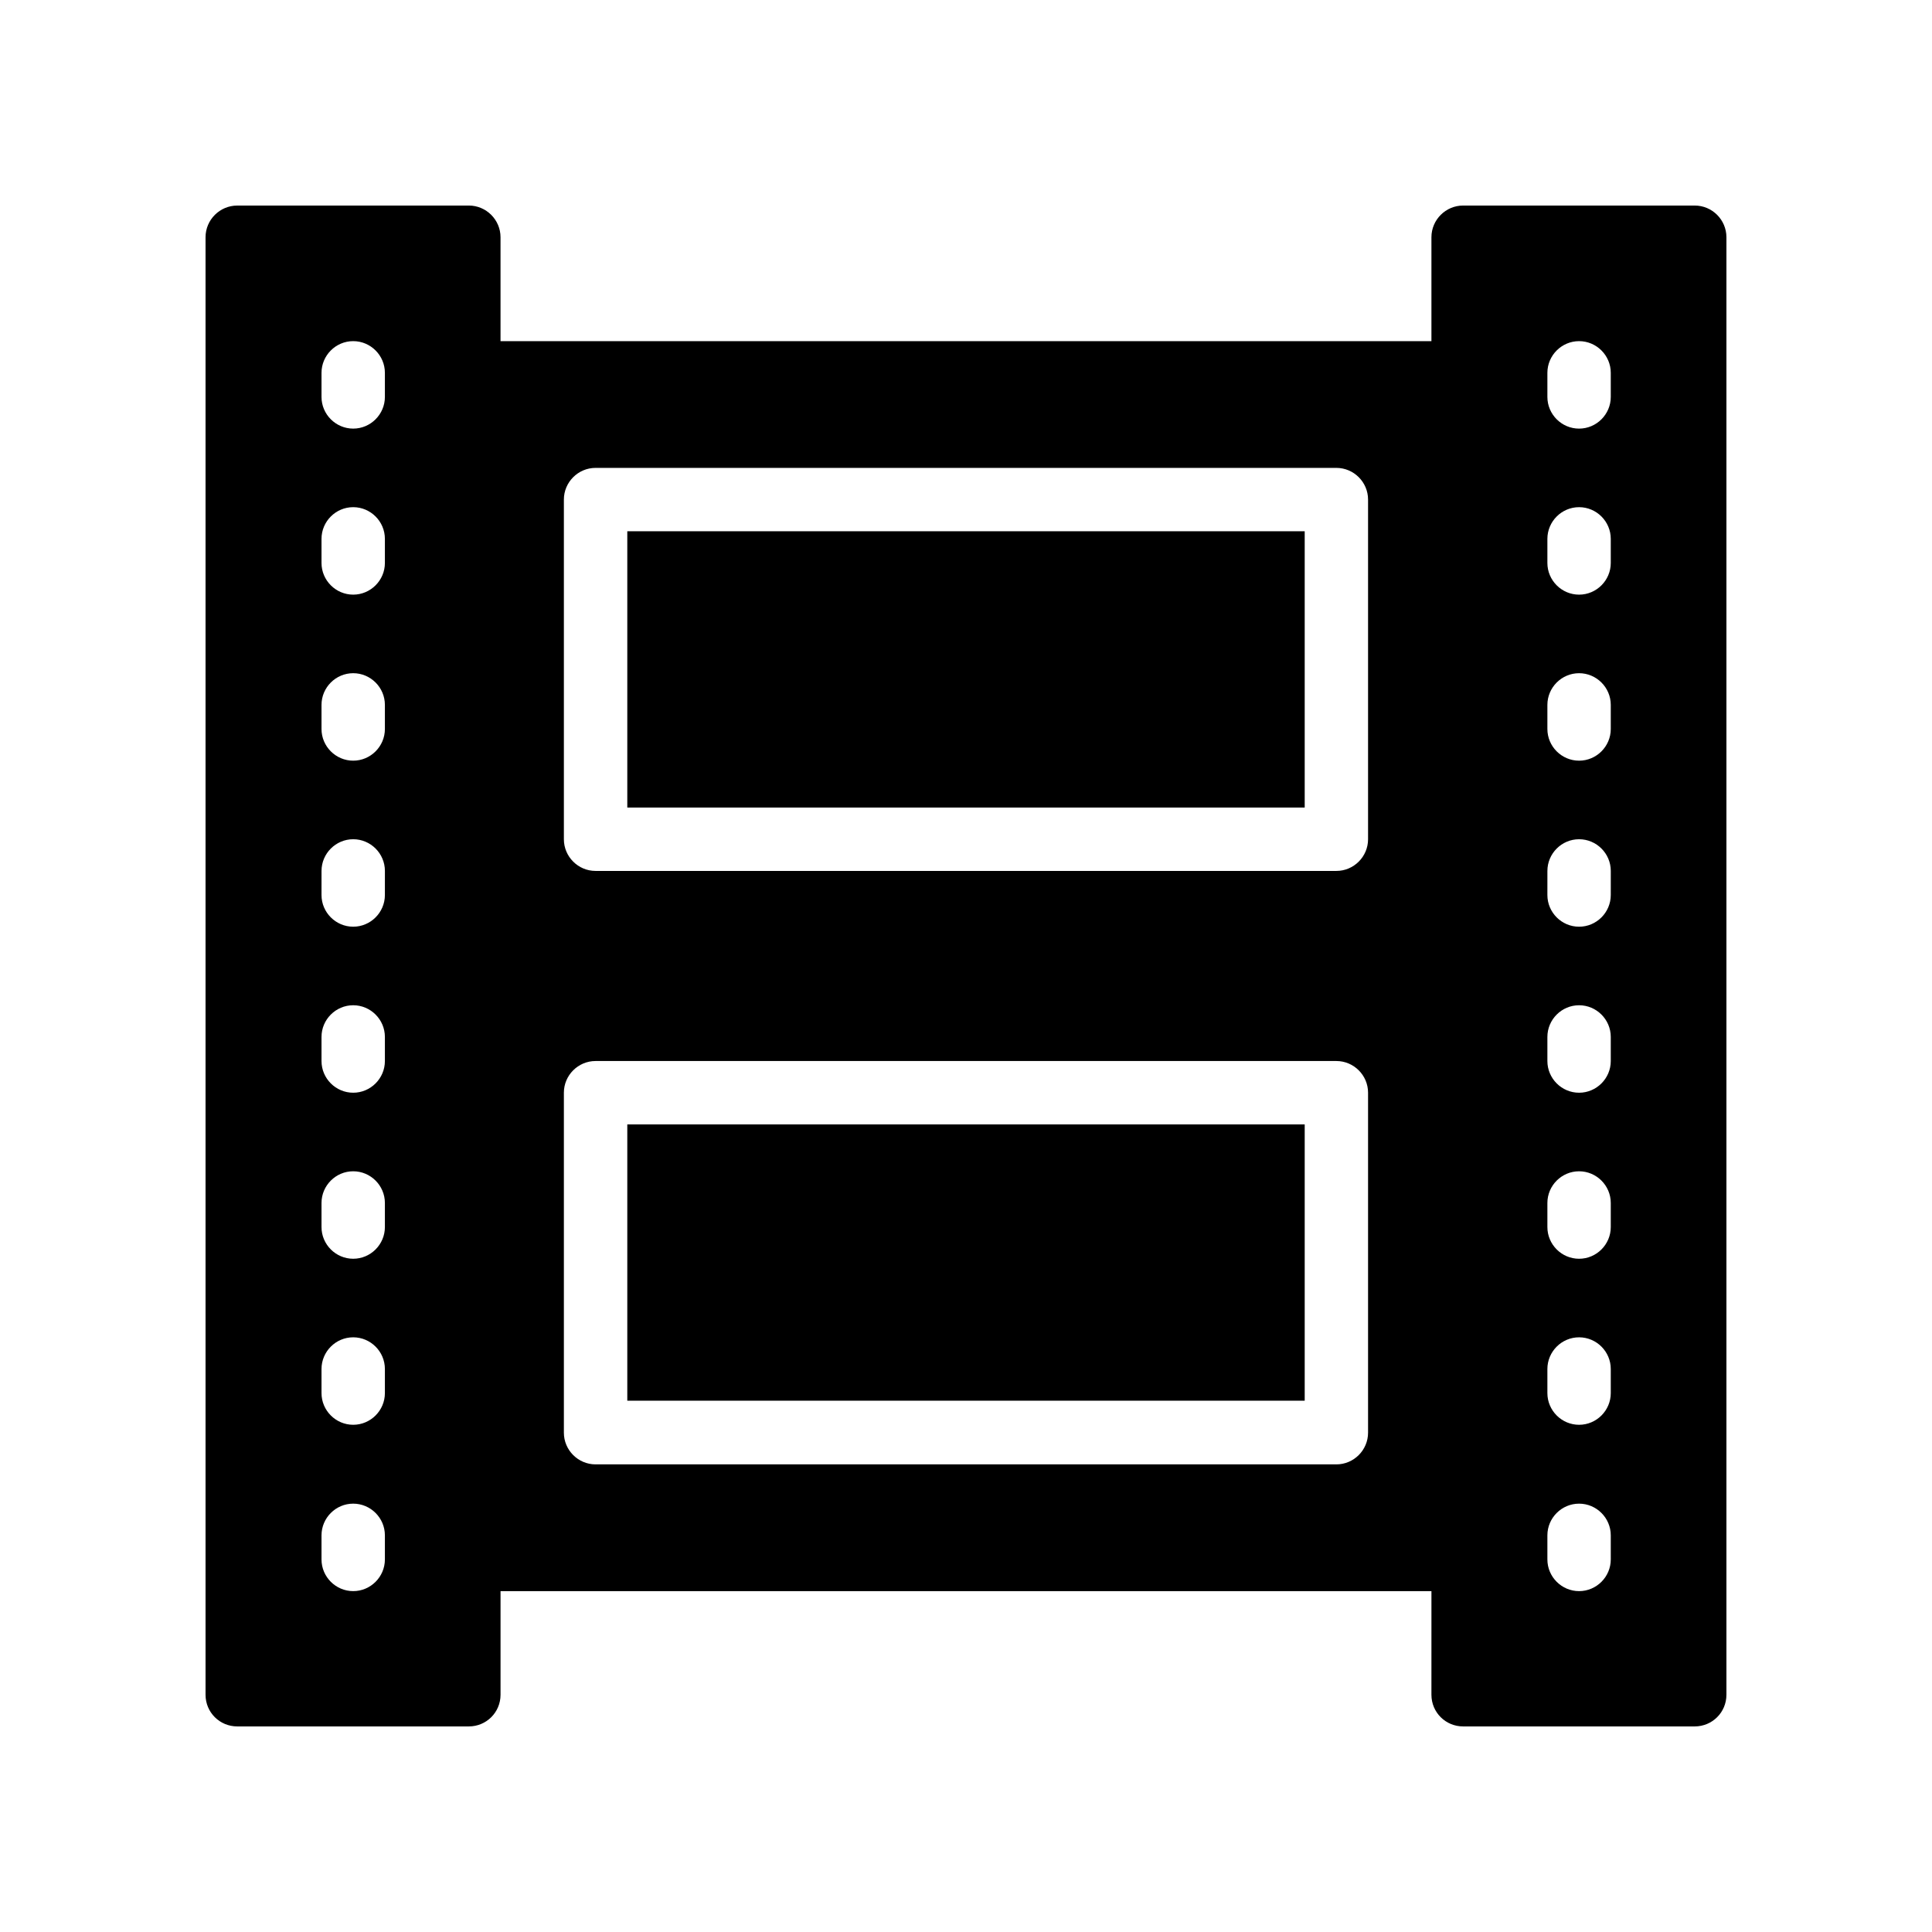
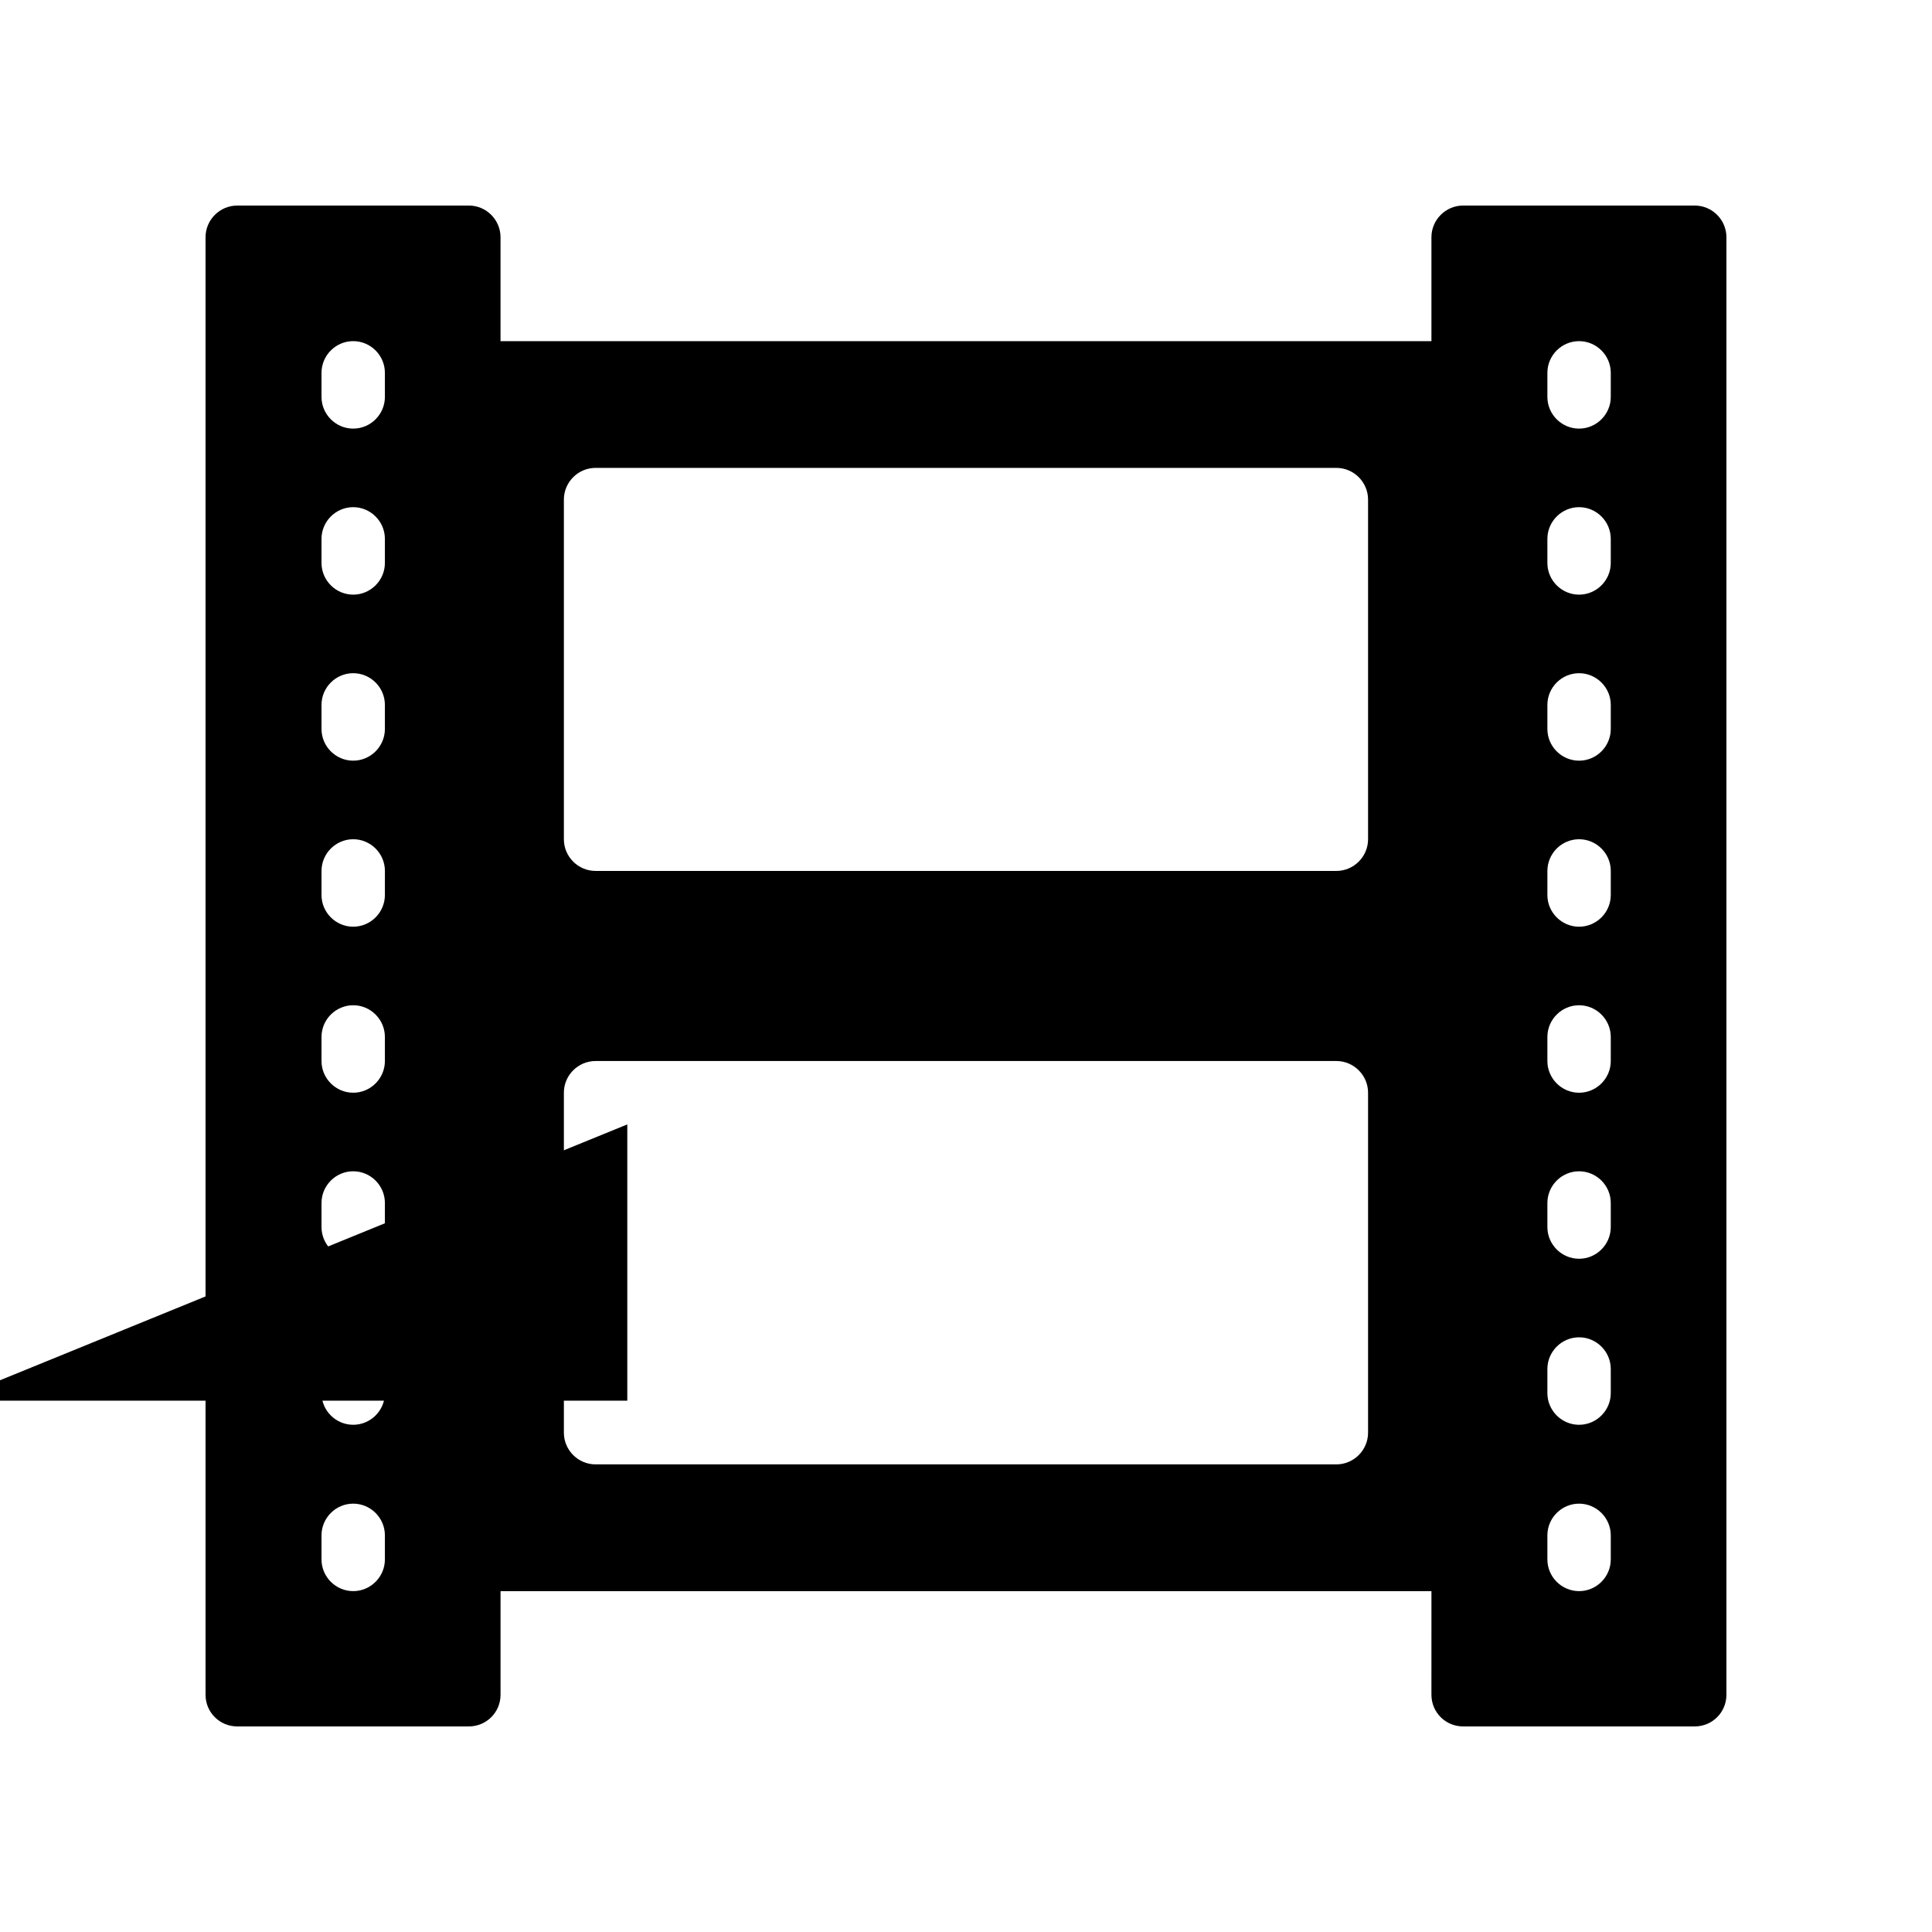
<svg xmlns="http://www.w3.org/2000/svg" fill="#000000" width="800px" height="800px" version="1.1" viewBox="144 144 512 512">
  <g>
    <path d="m601.52 593.12v-386.25c0-4.617-3.777-8.398-8.398-8.398h-61.379c-4.617 0-8.398 3.777-8.398 8.398v27.543h-246.7v-27.543c0-4.617-3.777-8.398-8.398-8.398l-61.379 0.004c-4.617 0-8.395 3.777-8.395 8.395v386.25c0 4.703 3.777 8.398 8.398 8.398h61.379c4.617 0 8.398-3.695 8.398-8.398v-27.457h246.7l-0.004 27.457c0 4.703 3.777 8.398 8.398 8.398h61.379c4.617 0 8.398-3.695 8.398-8.398zm-355.52-35.855c0 4.617-3.777 8.398-8.398 8.398-4.617 0-8.398-3.777-8.398-8.398v-6.383c0-4.617 3.777-8.398 8.398-8.398 4.617 0 8.398 3.777 8.398 8.398zm0-44.082c0 4.617-3.777 8.398-8.398 8.398-4.617 0-8.398-3.777-8.398-8.398v-6.383c0-4.617 3.777-8.398 8.398-8.398 4.617 0 8.398 3.777 8.398 8.398zm0-44c0 4.617-3.777 8.398-8.398 8.398-4.617 0-8.398-3.777-8.398-8.398v-6.383c0-4.617 3.777-8.398 8.398-8.398 4.617 0 8.398 3.777 8.398 8.398zm0-44c0 4.617-3.777 8.398-8.398 8.398-4.617 0-8.398-3.777-8.398-8.398v-6.383c0-4.617 3.777-8.398 8.398-8.398 4.617 0 8.398 3.777 8.398 8.398zm0-43.996c0 4.617-3.777 8.398-8.398 8.398-4.617 0-8.398-3.777-8.398-8.398l0.004-6.383c0-4.617 3.777-8.398 8.398-8.398 4.617 0 8.398 3.777 8.398 8.398zm0-44c0 4.617-3.777 8.398-8.398 8.398-4.617 0-8.398-3.777-8.398-8.398v-6.383c0-4.617 3.777-8.398 8.398-8.398 4.617 0 8.398 3.777 8.398 8.398zm0-44c0 4.617-3.777 8.398-8.398 8.398-4.617 0-8.398-3.777-8.398-8.398v-6.383c0-4.617 3.777-8.398 8.398-8.398 4.617 0 8.398 3.777 8.398 8.398zm0-44c0 4.617-3.777 8.398-8.398 8.398-4.617 0-8.398-3.777-8.398-8.398v-6.383c0-4.617 3.777-8.398 8.398-8.398 4.617 0 8.398 3.777 8.398 8.398zm260.55 274.49c0 4.617-3.777 8.398-8.398 8.398h-196.32c-4.617 0-8.398-3.777-8.398-8.398v-90.098c0-4.617 3.777-8.398 8.398-8.398h196.32c4.617 0 8.398 3.777 8.398 8.398zm0-157.27c0 4.617-3.777 8.398-8.398 8.398h-196.32c-4.617 0-8.398-3.777-8.398-8.398v-90.012c0-4.617 3.777-8.398 8.398-8.398h196.32c4.617 0 8.398 3.777 8.398 8.398zm64.32 190.86c0 4.617-3.777 8.398-8.398 8.398-4.617 0-8.398-3.777-8.398-8.398v-6.383c0-4.617 3.777-8.398 8.398-8.398 4.617 0 8.398 3.777 8.398 8.398zm0-44.082c0 4.617-3.777 8.398-8.398 8.398-4.617 0-8.398-3.777-8.398-8.398v-6.383c0-4.617 3.777-8.398 8.398-8.398 4.617 0 8.398 3.777 8.398 8.398zm0-44c0 4.617-3.777 8.398-8.398 8.398-4.617 0-8.398-3.777-8.398-8.398v-6.383c0-4.617 3.777-8.398 8.398-8.398 4.617 0 8.398 3.777 8.398 8.398zm0-44c0 4.617-3.777 8.398-8.398 8.398-4.617 0-8.398-3.777-8.398-8.398v-6.383c0-4.617 3.777-8.398 8.398-8.398 4.617 0 8.398 3.777 8.398 8.398zm0-43.996c0 4.617-3.777 8.398-8.398 8.398-4.617 0-8.398-3.777-8.398-8.398l0.004-6.383c0-4.617 3.777-8.398 8.398-8.398 4.617 0 8.398 3.777 8.398 8.398zm0-44c0 4.617-3.777 8.398-8.398 8.398-4.617 0-8.398-3.777-8.398-8.398v-6.383c0-4.617 3.777-8.398 8.398-8.398 4.617 0 8.398 3.777 8.398 8.398zm0-44c0 4.617-3.777 8.398-8.398 8.398-4.617 0-8.398-3.777-8.398-8.398v-6.383c0-4.617 3.777-8.398 8.398-8.398 4.617 0 8.398 3.777 8.398 8.398zm0-44c0 4.617-3.777 8.398-8.398 8.398-4.617 0-8.398-3.777-8.398-8.398v-6.383c0-4.617 3.777-8.398 8.398-8.398 4.617 0 8.398 3.777 8.398 8.398z" />
-     <path d="m310.24 441.98h179.52v73.219h-179.52z" />
-     <path d="m310.24 284.79h179.52v73.219h-179.52z" />
+     <path d="m310.24 441.98v73.219h-179.52z" />
  </g>
</svg>